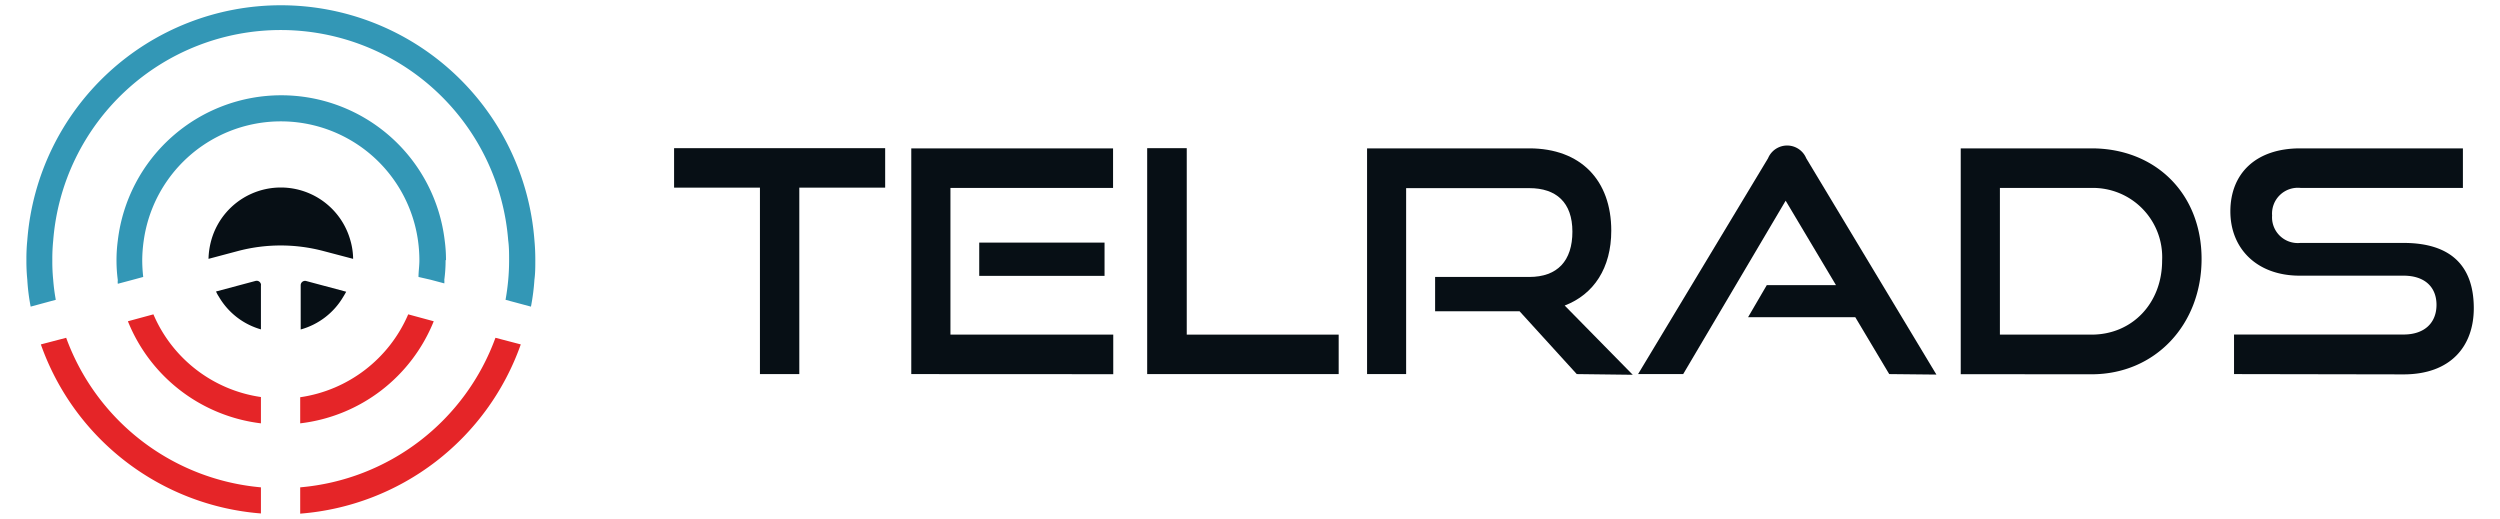
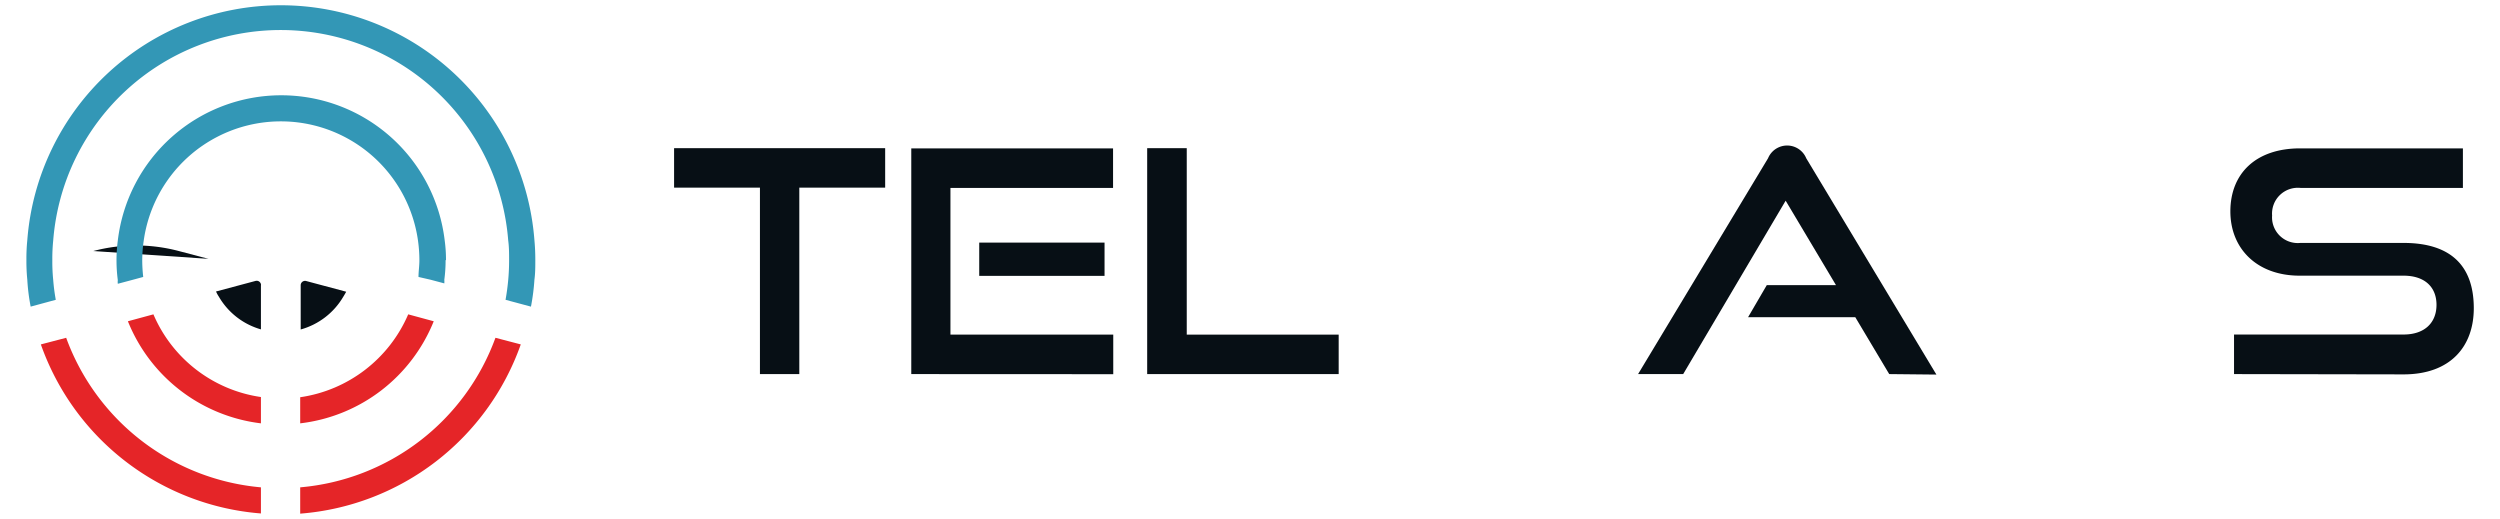
<svg xmlns="http://www.w3.org/2000/svg" id="Capa_1" data-name="Capa 1" viewBox="0 0 252.75 52.48">
  <defs>
    <style>.cls-1{fill:#070f15;}.cls-2{fill:#e52528;}.cls-3{fill:#3397b6;}</style>
  </defs>
  <polygon class="cls-1" points="76.83 37.82 76.83 18.97 68.15 18.97 68.15 14.98 89.49 14.98 89.49 18.97 80.81 18.97 80.81 37.82 76.83 37.82" />
  <path class="cls-1" d="M99,24.53h12.67v3.36H99ZM92.13,37.82V15h20.4v4H96.09V33.83h16.46v4Z" />
  <polygon class="cls-1" points="115.98 37.82 115.98 14.98 119.98 14.98 119.98 33.83 135.34 33.83 135.34 37.82 115.98 37.82" />
-   <path class="cls-1" d="M159.41,37.82l-5.78-6.35h-8.54V28h9.52c2.85,0,4.36-1.63,4.36-4.58s-1.63-4.4-4.36-4.4H142.16V37.82h-3.95V15h16.4c5.21,0,8.29,3.23,8.29,8.32,0,3.77-1.76,6.44-4.71,7.57l6.88,7Z" />
  <path class="cls-1" d="M191,37.82l-3.43-5.75H176.73l1.89-3.24h7l-5.09-8.54L170.17,37.82h-4.56L178.75,16a2.09,2.09,0,0,1,3.86,0l13.16,21.87Z" />
-   <path class="cls-1" d="M211.46,33.83c4.11,0,7.13-3.18,7.13-7.48A7,7,0,0,0,211.46,19h-9.27V33.83Zm-13.23,4V15h13.23c6.44,0,11.12,4.55,11.12,11.18s-4.68,11.66-11.12,11.66Z" />
  <path class="cls-1" d="M225.86,37.82v-4H243c2.14,0,3.33-1.2,3.33-3s-1.19-2.95-3.33-2.95H232.49c-4.31,0-7-2.73-7-6.5S228,15,232.55,15H249v4h-16.4a2.61,2.61,0,0,0-2.89,2.79,2.6,2.6,0,0,0,2.86,2.77H243c4.62,0,7.1,2.17,7.1,6.6,0,3.83-2.32,6.69-7.1,6.69Z" />
  <path class="cls-2" d="M6.69,34.15l-2.56.67A25.72,25.72,0,0,0,26.38,51.91V49.27A23.13,23.13,0,0,1,6.69,34.15m43.4,0A23.12,23.12,0,0,1,30.35,49.27v2.66a25.77,25.77,0,0,0,22.3-17.11Z" />
  <path class="cls-3" d="M54.12,26.28c0,.66,0,1.34-.09,2A22,22,0,0,1,53.68,31l-2.57-.69c.12-.66.21-1.35.27-2s.09-1.32.09-2,0-1.34-.09-2a23.07,23.07,0,0,0-46,0,18.57,18.57,0,0,0-.09,2,18.69,18.69,0,0,0,.09,2,19.41,19.41,0,0,0,.26,2L3.1,31a20.22,20.22,0,0,1-.34-2.72,18.81,18.81,0,0,1-.09-2,18.57,18.57,0,0,1,.09-2,25.71,25.71,0,0,1,51.27,0c.06.65.09,1.31.09,2" />
  <path class="cls-2" d="M41.27,31.78a14.08,14.08,0,0,1-10.92,8.38V42.8a16.64,16.64,0,0,0,13.5-10.32Zm-25.76,0-2.58.7A16.65,16.65,0,0,0,26.38,42.8V40.14a14,14,0,0,1-10.87-8.36" />
  <path class="cls-1" d="M35,29.5c-.1.17-.19.34-.3.51a7.23,7.23,0,0,1-4.3,3.3V28.83a.44.44,0,0,1,.55-.42l4,1.07Z" />
-   <path class="cls-1" d="M21.08,26.17a7.76,7.76,0,0,1,.28-1.88,7.3,7.3,0,0,1,14.06,0,6.89,6.89,0,0,1,.28,1.88l-3-.79a16.91,16.91,0,0,0-8.65,0Z" />
+   <path class="cls-1" d="M21.08,26.17l-3-.79a16.91,16.91,0,0,0-8.65,0Z" />
  <path class="cls-3" d="M45.05,26.28a14.57,14.57,0,0,1-.13,2,2.21,2.21,0,0,1,0,.37l-1.39-.37L42.31,28c0-.54.09-1.1.09-1.67a14.45,14.45,0,0,0-.14-2,14,14,0,0,0-27.73,0,14.45,14.45,0,0,0-.15,2,15.13,15.13,0,0,0,.1,1.67l-1.18.32-1.39.37a1.5,1.5,0,0,1,0-.37,15.3,15.3,0,0,1,0-4,16.64,16.64,0,0,1,33.05,0,14.46,14.46,0,0,1,.13,2" />
  <path class="cls-1" d="M26.38,28.84V33.3A7.2,7.2,0,0,1,22.13,30a3.39,3.39,0,0,1-.29-.53l4-1.07a.44.44,0,0,1,.55.43" />
</svg>